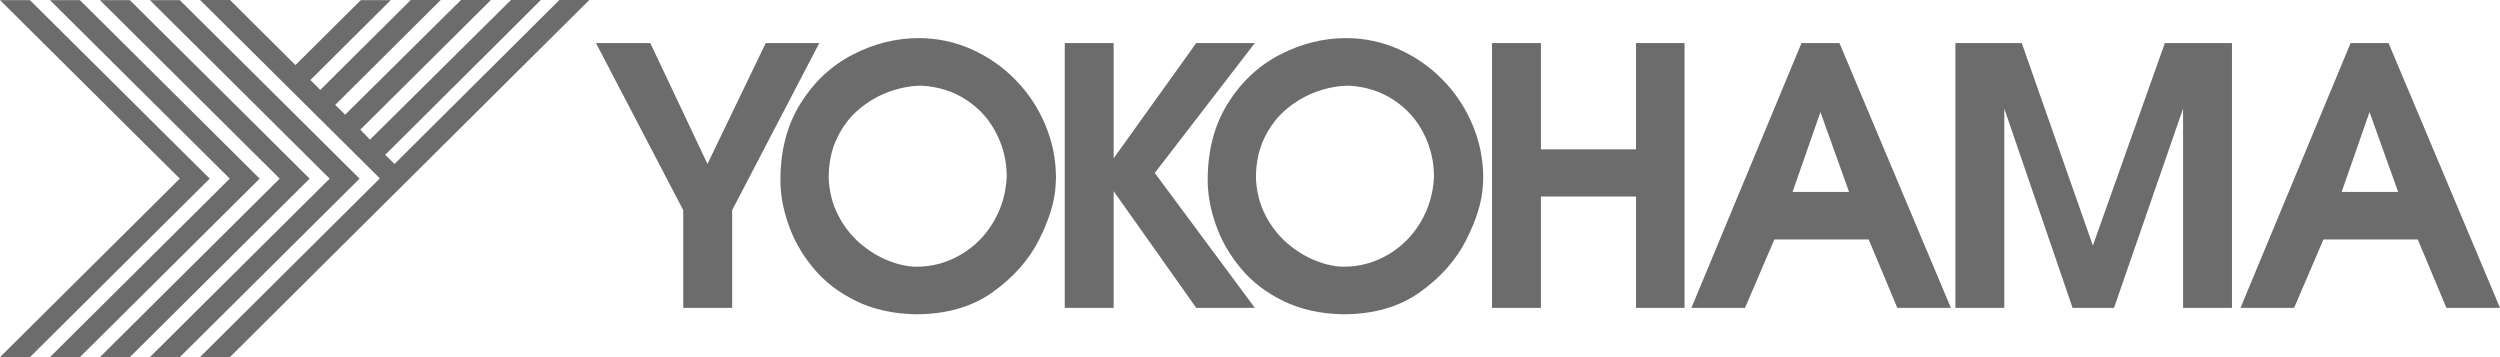
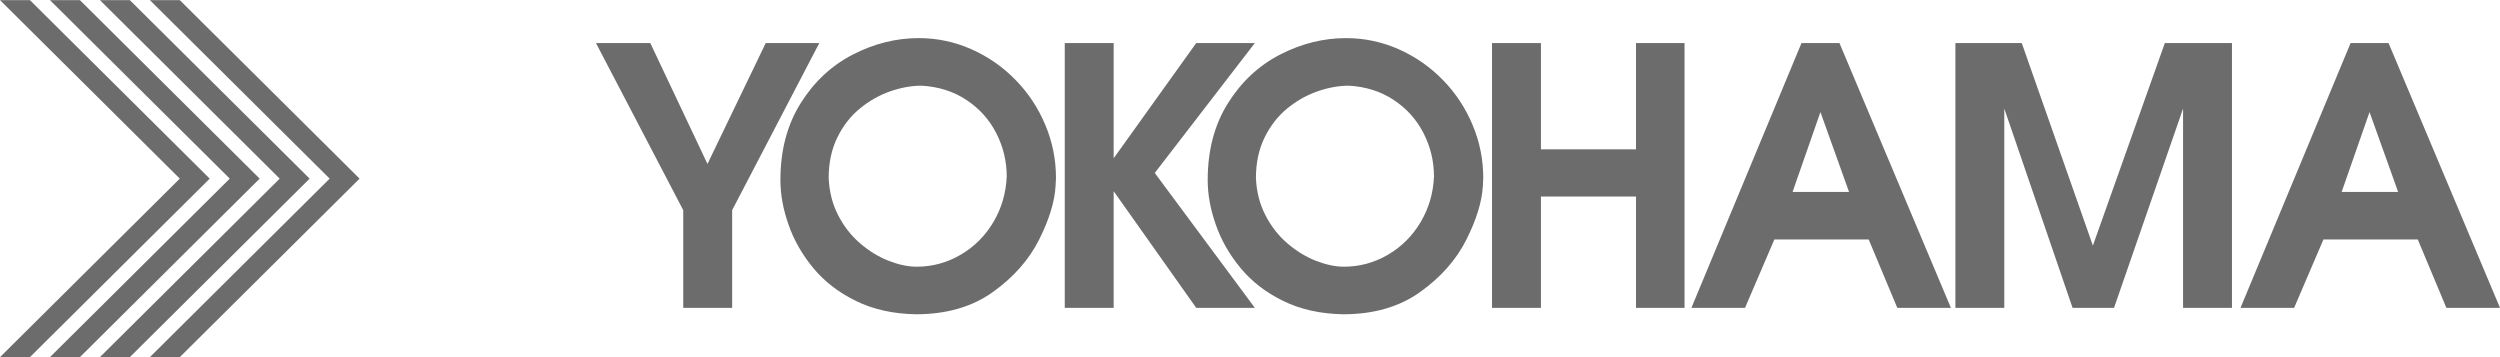
<svg xmlns="http://www.w3.org/2000/svg" width="217" height="31" viewBox="0 0 217 31" fill="none">
  <g clip-path="url(#clip0_413_628)">
    <path fill-rule="evenodd" clip-rule="evenodd" d="M18.203 15.505L2.597 31H0L15.605 15.505L0 0.01H2.597L18.203 15.505Z" fill="#6C6C6C" />
-     <path fill-rule="evenodd" clip-rule="evenodd" d="M32.113 12.123L44.351 0H46.948L33.433 13.442L34.248 14.229L48.555 0H51.152L19.963 30.989H17.366L32.971 15.484L17.366 0H19.963L25.642 5.647L31.321 0.011H33.918L26.941 6.944L27.799 7.805L35.657 0H38.254L29.098 9.103L29.956 9.954L40.014 0H42.612L31.277 11.251L32.113 12.123Z" fill="#6C6C6C" />
    <path fill-rule="evenodd" clip-rule="evenodd" d="M22.538 15.505L6.934 31H4.336L19.942 15.505L4.336 0.01H6.934L22.538 15.505Z" fill="#6C6C6C" />
    <path fill-rule="evenodd" clip-rule="evenodd" d="M26.875 15.505L11.269 31H8.672L24.277 15.505L8.672 0.01H11.269L26.875 15.505Z" fill="#6C6C6C" />
    <path fill-rule="evenodd" clip-rule="evenodd" d="M31.211 15.505L15.605 31H13.008L28.613 15.505L13.008 0.01H15.605L31.211 15.505Z" fill="#6C6C6C" />
    <path fill-rule="evenodd" clip-rule="evenodd" d="M205.676 9.727L203.256 16.658H208.158L205.676 9.727ZM204.032 3.737H207.326L217 26.721H212.346L209.864 20.788H201.674L199.13 26.721H194.476L204.032 3.737ZM169.729 26.721V3.737H175.489L181.662 21.317L187.908 3.737H193.735V26.721H189.49V9.426L183.498 26.721H179.899L173.973 9.426V26.721H169.729ZM158.014 9.727L155.595 16.658H160.496L158.014 9.727ZM156.37 3.737H159.664L169.338 26.721H164.685L162.203 20.788H154.013L151.469 26.721H146.815L156.37 3.737ZM129.508 3.737H133.753V12.962H142.005V3.737H146.219V26.721H142.005V17.061H133.753V26.721H129.508V3.737ZM109.015 15.451C109.067 16.642 109.342 17.719 109.843 18.687C110.339 19.654 110.98 20.472 111.761 21.136C112.542 21.802 113.364 22.304 114.232 22.641C115.096 22.978 115.903 23.149 116.652 23.149C118.017 23.149 119.289 22.802 120.468 22.114C121.652 21.425 122.598 20.478 123.312 19.277C124.025 18.076 124.408 16.756 124.47 15.327C124.47 13.992 124.164 12.734 123.56 11.553C122.955 10.374 122.092 9.41 120.964 8.67C119.843 7.93 118.55 7.521 117.081 7.438C116.202 7.438 115.293 7.604 114.352 7.93C113.411 8.261 112.537 8.753 111.73 9.416C110.919 10.078 110.267 10.916 109.765 11.941C109.264 12.962 109.015 14.132 109.015 15.451ZM104.828 15.633C104.828 13.05 105.412 10.829 106.585 8.96C107.754 7.092 109.269 5.684 111.12 4.732C112.965 3.784 114.874 3.308 116.833 3.308C118.436 3.308 119.967 3.634 121.425 4.281C122.883 4.933 124.16 5.824 125.256 6.957C126.358 8.085 127.21 9.384 127.825 10.854C128.44 12.319 128.746 13.852 128.746 15.446C128.746 15.523 128.741 15.632 128.731 15.772C128.72 15.917 128.715 16.026 128.715 16.098C128.643 17.471 128.168 19.033 127.288 20.788C126.41 22.543 125.065 24.065 123.266 25.349C121.467 26.637 119.239 27.279 116.581 27.279C114.621 27.243 112.889 26.86 111.39 26.125C109.89 25.395 108.654 24.443 107.682 23.267C106.715 22.097 105.997 20.84 105.531 19.499C105.06 18.164 104.828 16.875 104.828 15.633ZM92.421 3.737H96.666V13.739L103.832 3.737H108.92L100.234 15.012L108.92 26.721H103.832L96.666 16.596V26.721H92.421V3.737ZM71.929 15.451C71.98 16.642 72.254 17.719 72.756 18.687C73.252 19.654 73.893 20.472 74.674 21.136C75.455 21.802 76.277 22.304 77.145 22.641C78.009 22.978 78.816 23.149 79.565 23.149C80.93 23.149 82.202 22.802 83.381 22.114C84.565 21.425 85.511 20.478 86.225 19.277C86.938 18.076 87.321 16.756 87.383 15.327C87.383 13.992 87.078 12.734 86.473 11.553C85.868 10.374 85.005 9.41 83.877 8.67C82.755 7.93 81.463 7.521 79.994 7.438C79.115 7.438 78.205 7.604 77.264 7.93C76.323 8.261 75.449 8.753 74.643 9.416C73.831 10.078 73.179 10.916 72.677 11.941C72.177 12.962 71.929 14.132 71.929 15.451ZM67.74 15.633C67.74 13.05 68.324 10.829 69.498 8.96C70.666 7.092 72.182 5.684 74.033 4.732C75.878 3.784 77.786 3.308 79.746 3.308C81.349 3.308 82.88 3.634 84.338 4.281C85.795 4.933 87.073 5.824 88.168 6.957C89.27 8.085 90.123 9.384 90.738 10.854C91.354 12.319 91.659 13.852 91.659 15.446C91.659 15.523 91.653 15.632 91.643 15.772C91.633 15.917 91.627 16.026 91.627 16.098C91.556 17.471 91.08 19.033 90.201 20.788C89.322 22.543 87.978 24.065 86.179 25.349C84.379 26.637 82.151 27.279 79.493 27.279C77.533 27.243 75.801 26.86 74.302 26.125C72.802 25.395 71.567 24.443 70.594 23.267C69.628 22.097 68.909 20.84 68.444 19.499C67.973 18.164 67.74 16.875 67.74 15.633ZM51.73 3.737H56.446L61.409 14.23L66.466 3.737H71.115L63.551 18.242V26.721H59.305V18.242L51.73 3.737Z" fill="#6C6C6C" />
  </g>
  <defs>
    <clipPath id="clip0_413_628">
      <rect width="217" height="31" fill="white" />
    </clipPath>
  </defs>
</svg>